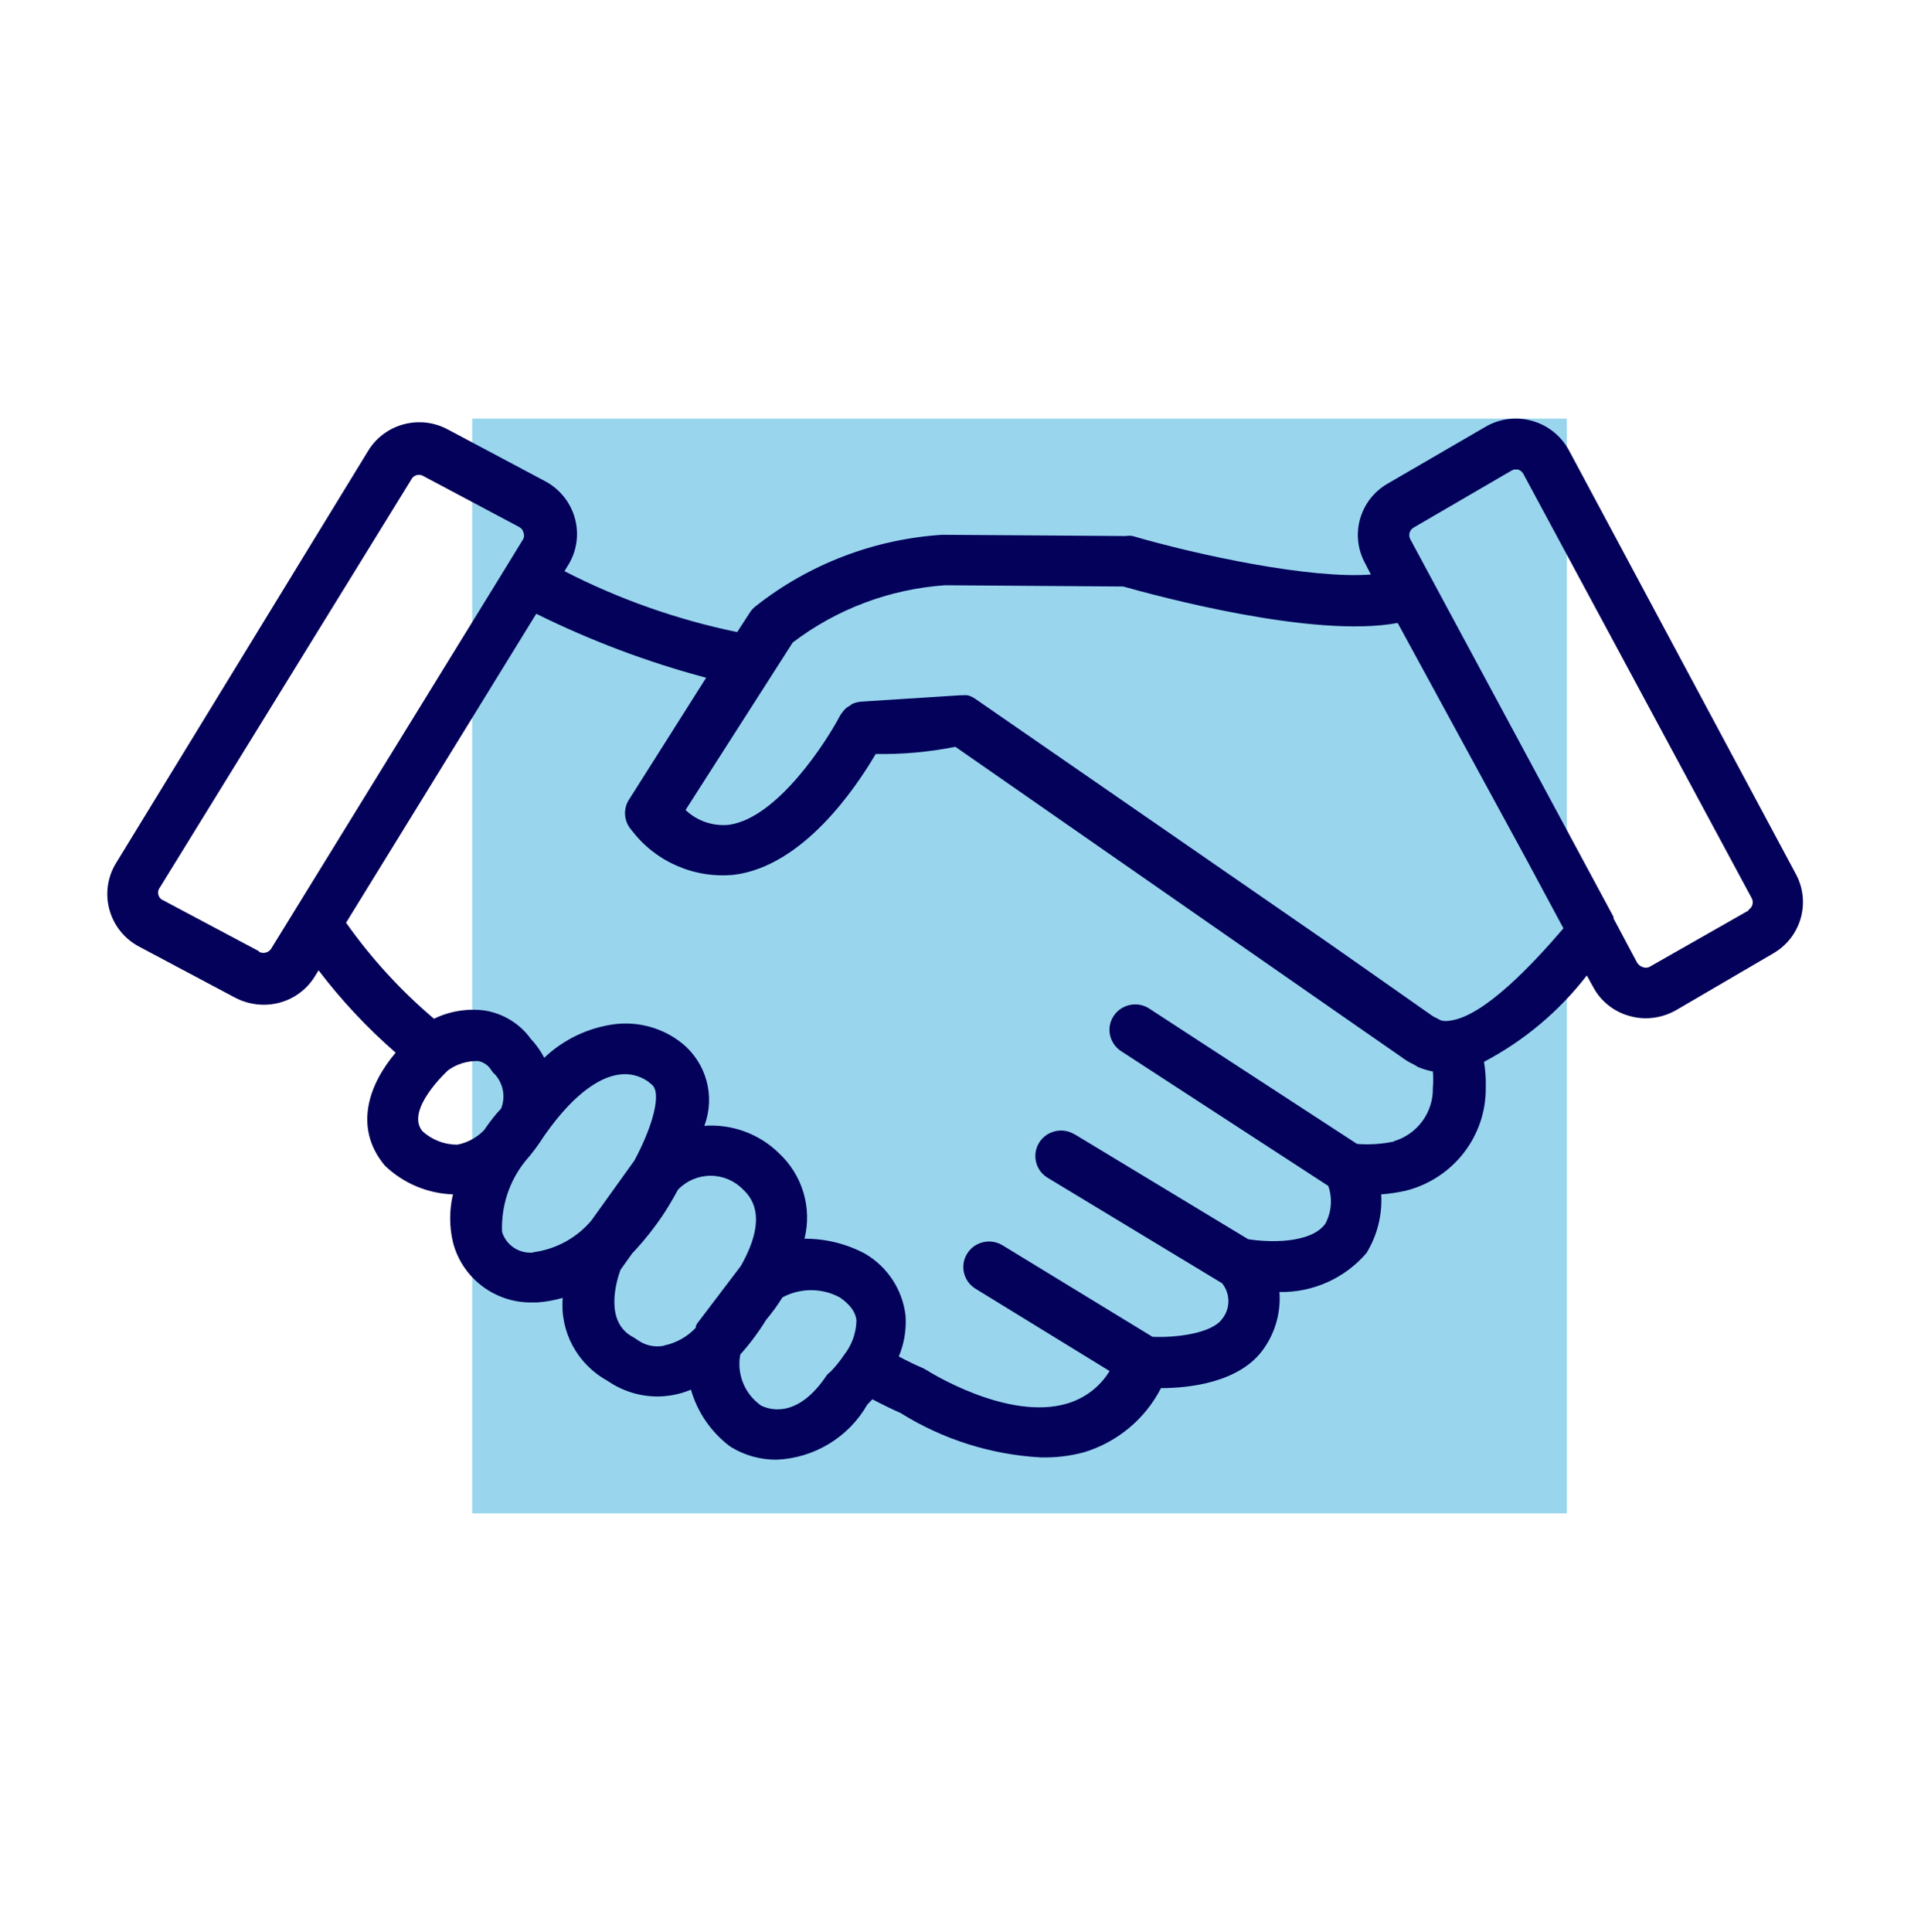
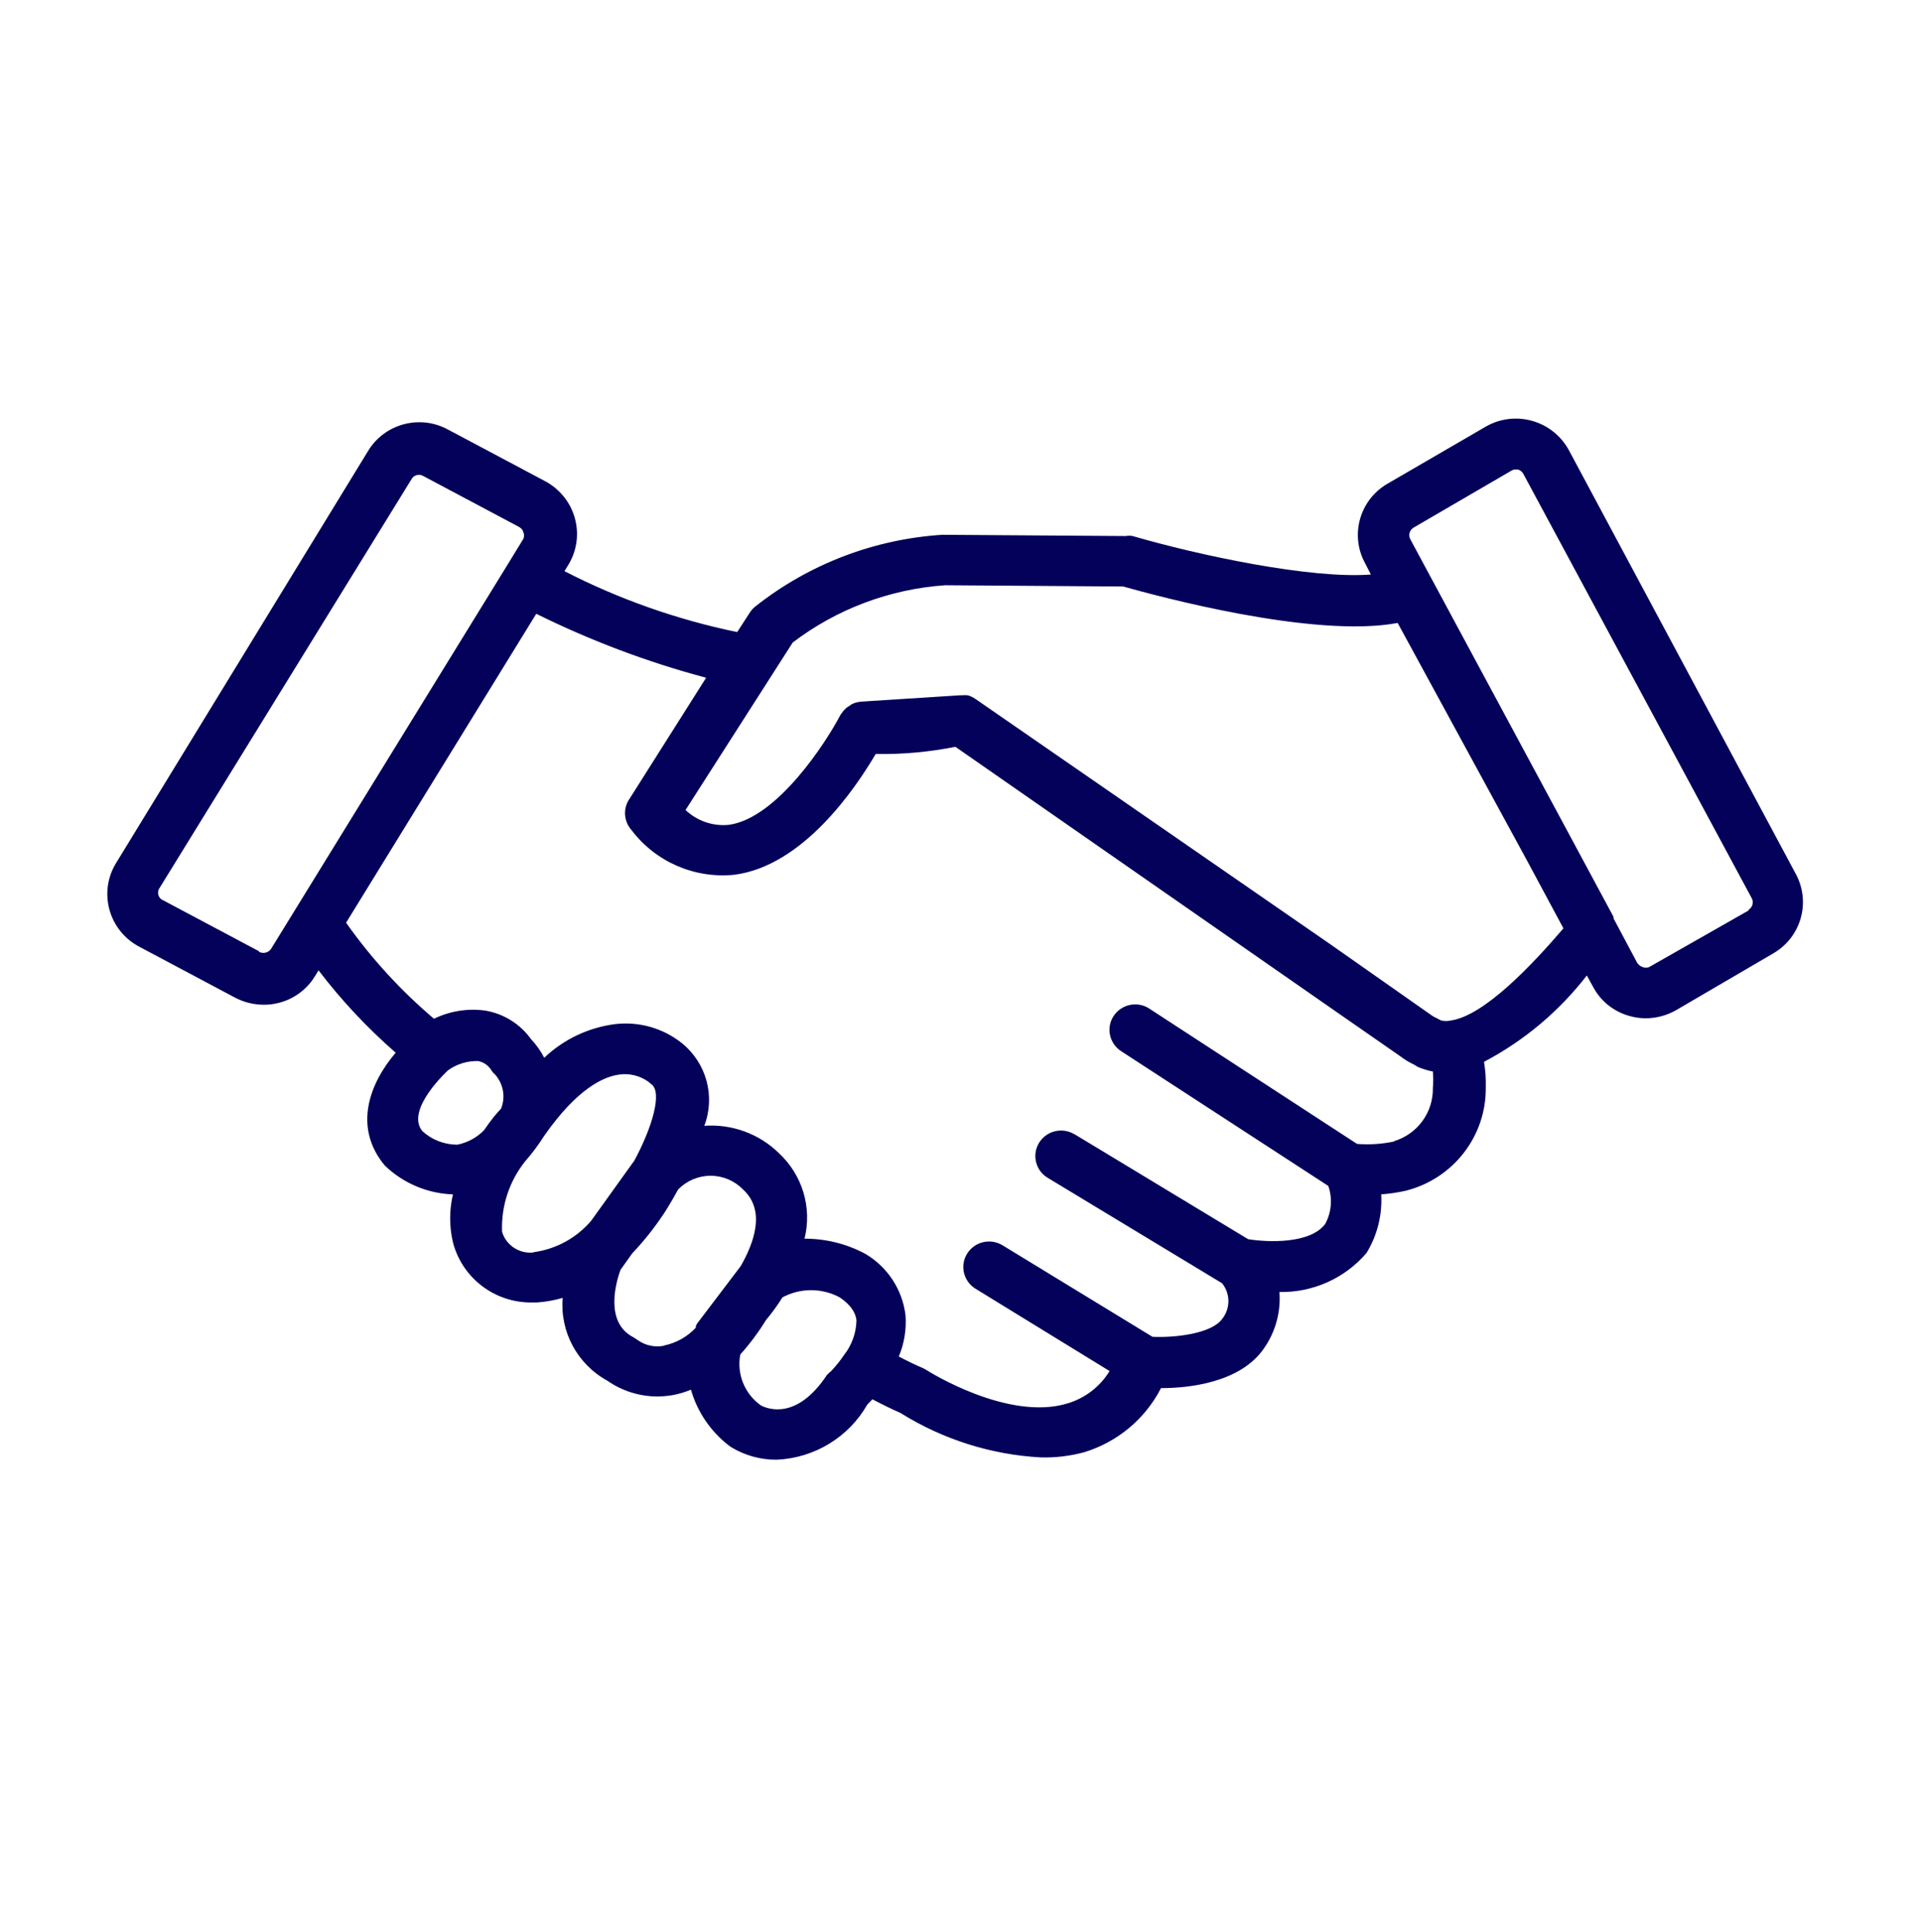
<svg xmlns="http://www.w3.org/2000/svg" width="179px" height="180px" viewBox="0 0 179 180" version="1.1">
  <title>Client</title>
  <g id="Client" stroke="none" stroke-width="1" fill="none" fill-rule="evenodd">
    <g id="client" transform="translate(10, 39)">
-       <polygon id="Path" fill="#0098D5" opacity="0.4" points="34 102 136 102 136 0 34 0" />
-       <path d="M157.374,42.501 L136.185,2.937 C135.458,1.606 134.227,0.619 132.76,0.21 C131.287,-0.206 129.709,0.002 128.4,0.775 L119.278,6.073 C116.692,7.58 115.775,10.839 117.189,13.456 L117.739,14.528 C112.135,14.956 101.743,12.749 95.543,10.943 C95.334,10.904 95.11,10.904 94.901,10.943 L77.896,10.827 L77.896,10.82 C71.512,11.21 65.396,13.541 60.394,17.495 C60.198,17.651 60.028,17.833 59.89,18.041 L58.692,19.891 C53.094,18.735 47.679,16.826 42.598,14.216 L42.886,13.742 C43.737,12.417 43.986,10.801 43.567,9.288 C43.154,7.775 42.113,6.508 40.712,5.788 L31.781,1.041 L31.774,1.041 C29.162,-0.413 25.848,0.463 24.303,3.008 L0.816,41.41 C0.017,42.709 -0.206,44.274 0.194,45.741 C0.593,47.209 1.575,48.449 2.924,49.176 L11.855,53.923 C12.687,54.371 13.617,54.605 14.56,54.611 C16.517,54.624 18.338,53.611 19.346,51.955 L19.68,51.41 L19.687,51.41 C21.808,54.196 24.218,56.767 26.87,59.079 C24.473,61.884 22.849,65.987 25.861,69.598 C27.57,71.24 29.829,72.201 32.206,72.279 C31.859,73.747 31.859,75.279 32.206,76.747 C33.064,80.078 36.115,82.403 39.585,82.35 L40.037,82.35 C40.849,82.292 41.654,82.149 42.434,81.922 C42.165,85.084 43.796,88.103 46.598,89.642 C47.96,90.591 49.584,91.103 51.247,91.109 C51.705,91.109 52.157,91.064 52.609,90.993 C53.218,90.889 53.814,90.714 54.383,90.474 C54.973,92.532 56.204,94.35 57.9,95.668 L58.142,95.837 C59.419,96.61 60.885,97.012 62.378,97 C65.894,96.843 69.077,94.902 70.812,91.869 L71.29,91.37 C72.246,91.869 73.156,92.317 73.974,92.675 L73.968,92.681 C77.883,95.116 82.355,96.531 86.971,96.785 C88.327,96.824 89.682,96.662 90.999,96.311 C94.108,95.37 96.708,93.207 98.181,90.33 C100.767,90.33 105.554,89.831 107.761,86.649 C108.847,85.11 109.358,83.246 109.22,81.376 C112.338,81.435 115.317,80.097 117.333,77.74 C118.335,76.097 118.813,74.195 118.702,72.279 C119.461,72.221 120.208,72.111 120.954,71.948 C125.4,70.844 128.504,66.857 128.445,62.306 C128.471,61.514 128.412,60.715 128.281,59.929 C132.02,57.962 135.287,55.215 137.861,51.884 L138.411,52.884 L138.411,52.877 C139.105,54.241 140.349,55.248 141.835,55.657 C142.326,55.799 142.83,55.871 143.341,55.871 C144.343,55.871 145.325,55.605 146.189,55.111 L155.291,49.793 C157.819,48.287 158.729,45.099 157.373,42.501 L157.374,42.501 Z M14.129,49.624 L5.197,44.877 C5.014,44.806 4.863,44.657 4.791,44.475 C4.706,44.274 4.706,44.053 4.791,43.858 L28.357,5.626 L28.351,5.626 C28.495,5.392 28.75,5.243 29.025,5.243 C29.176,5.236 29.327,5.282 29.458,5.36 L38.389,10.106 L38.389,10.113 C38.579,10.21 38.716,10.379 38.768,10.587 C38.854,10.781 38.854,11.009 38.768,11.204 L36.994,14.099 L15.255,49.41 C15.006,49.773 14.515,49.884 14.129,49.676 L14.129,49.624 Z M35.153,66.247 C34.472,66.968 33.589,67.455 32.613,67.649 C31.408,67.649 30.249,67.201 29.359,66.39 C27.709,64.396 31.755,60.715 31.755,60.715 C32.567,60.13 33.549,59.832 34.558,59.857 C35.082,59.961 35.533,60.28 35.802,60.741 C35.893,60.883 36.005,61.013 36.136,61.117 C36.908,61.994 37.124,63.221 36.686,64.299 C36.306,64.682 35.756,65.344 35.154,66.227 L35.153,66.247 Z M39.704,77.694 C38.388,77.831 37.164,77.026 36.784,75.773 C36.686,73.396 37.445,71.058 38.938,69.195 C39.593,68.448 40.182,67.656 40.712,66.818 C43.751,62.474 46.193,61.312 47.706,61.117 L47.699,61.117 C48.648,60.981 49.604,61.215 50.384,61.76 L50.672,62 C51.752,62.715 50.79,66.013 49.113,69.124 L45.093,74.727 C43.731,76.338 41.806,77.389 39.704,77.669 L39.704,77.694 Z M51.87,86.389 L51.87,86.383 C51.038,86.545 50.174,86.37 49.473,85.889 L49.041,85.604 C46.239,84.181 47.463,80.286 47.817,79.311 L48.917,77.766 L48.923,77.766 C49.971,76.656 50.92,75.467 51.772,74.201 C52.06,73.773 52.583,72.941 53.186,71.825 L53.186,71.831 C53.978,71.006 55.072,70.545 56.217,70.545 C57.357,70.545 58.45,71.006 59.243,71.831 C61.397,73.805 60.225,76.844 59.026,78.954 L55.078,84.156 C54.973,84.273 54.895,84.409 54.836,84.558 L54.836,84.701 C54.05,85.545 53.009,86.129 51.87,86.363 L51.87,86.389 Z M67.048,89.116 C64.271,93.298 61.587,92.298 60.893,91.941 L60.899,91.941 C59.38,90.863 58.634,89.012 58.981,87.194 C59.878,86.2 60.677,85.122 61.377,83.986 C61.934,83.318 62.451,82.617 62.909,81.876 C64.573,80.98 66.583,80.98 68.246,81.876 C69.68,82.85 69.778,83.753 69.804,84.038 L69.804,84.032 C69.778,85.201 69.372,86.324 68.652,87.239 C68.292,87.778 67.879,88.285 67.434,88.759 C67.296,88.863 67.165,88.986 67.048,89.116 L67.048,89.116 Z M119.966,67.337 L119.972,67.337 C118.814,67.59 117.629,67.668 116.45,67.577 L97.128,54.993 C96.598,54.63 95.943,54.5 95.314,54.623 C94.686,54.747 94.129,55.117 93.775,55.649 C93.422,56.175 93.297,56.831 93.435,57.448 C93.572,58.071 93.953,58.616 94.496,58.954 L113.772,71.493 C114.178,72.661 114.074,73.947 113.484,75.032 C112.07,76.934 108.049,76.739 106.301,76.454 L90.116,66.668 L90.109,66.675 C88.983,65.999 87.523,66.35 86.829,67.46 C86.495,67.999 86.39,68.642 86.541,69.259 C86.685,69.876 87.077,70.408 87.621,70.733 L103.879,80.563 C104.658,81.544 104.658,82.915 103.879,83.888 C102.923,85.219 99.642,85.648 97.39,85.55 L83.43,77.031 C82.304,76.337 80.824,76.674 80.124,77.791 C79.423,78.901 79.77,80.369 80.89,81.064 L93.39,88.739 C92.512,90.187 91.117,91.258 89.487,91.751 C83.908,93.46 76.437,88.713 76.365,88.668 L76.031,88.479 C75.337,88.193 74.571,87.817 73.759,87.388 L73.752,87.382 C74.257,86.18 74.466,84.882 74.381,83.584 C74.106,81.181 72.718,79.045 70.616,77.811 C68.881,76.882 66.936,76.402 64.965,76.408 C65.686,73.519 64.769,70.467 62.575,68.434 C60.735,66.629 58.201,65.707 55.628,65.889 C56.676,63.136 55.825,60.026 53.52,58.175 C51.772,56.785 49.539,56.156 47.319,56.415 C44.831,56.734 42.52,57.831 40.712,59.552 C40.379,58.909 39.959,58.318 39.462,57.792 C38.46,56.396 36.934,55.448 35.226,55.156 C33.589,54.928 31.919,55.195 30.439,55.915 C27.335,53.286 24.585,50.279 22.248,46.968 L39.966,18.19 L39.966,18.184 C45.027,20.69 50.331,22.69 55.798,24.145 L48.615,35.495 L48.608,35.495 C48.039,36.391 48.137,37.553 48.851,38.345 C51.09,41.3 54.724,42.878 58.43,42.501 C64.821,41.67 69.686,34.501 71.598,31.248 C74.092,31.294 76.581,31.066 79.023,30.579 L114.224,55.065 L120.477,59.409 C120.876,59.714 121.308,59.98 121.767,60.194 L122.127,60.409 C122.572,60.597 123.037,60.74 123.515,60.831 C123.561,61.337 123.561,61.85 123.515,62.35 C123.567,64.642 122.068,66.688 119.848,67.337 L119.966,67.337 Z M125.283,56.084 L125.165,56.084 C124.883,56.143 124.589,56.143 124.307,56.084 C124.163,56.019 124.026,55.948 123.895,55.87 C123.738,55.805 123.587,55.727 123.443,55.63 L113.864,48.909 L80.889,26.118 C80.673,25.968 80.43,25.851 80.175,25.78 C79.992,25.761 79.802,25.761 79.619,25.78 L79.448,25.78 L70.203,26.371 L70.21,26.377 C69.928,26.397 69.653,26.475 69.398,26.592 L69.136,26.78 C68.972,26.864 68.821,26.975 68.704,27.111 C68.618,27.189 68.546,27.28 68.488,27.371 C68.402,27.468 68.33,27.572 68.271,27.683 C67.027,30.059 62.477,37.182 57.952,37.845 C56.453,38.007 54.967,37.5 53.879,36.468 L63.865,20.865 C67.964,17.741 72.907,15.884 78.067,15.527 L94.659,15.644 C97.625,16.475 112.377,20.514 120.235,19.04 L132.21,41.032 L135.681,47.493 C132.761,50.908 128.282,55.655 125.165,56.083 L125.283,56.084 Z M152.986,45.799 L143.675,51.097 C143.479,51.182 143.256,51.182 143.053,51.097 C142.843,51.026 142.667,50.883 142.548,50.695 L140.349,46.565 L140.349,46.422 L135.916,38.182 L121.406,11.229 C121.21,10.845 121.347,10.378 121.72,10.157 L130.822,4.859 L130.815,4.865 C130.94,4.781 131.077,4.742 131.228,4.742 L131.444,4.742 L131.437,4.742 C131.653,4.807 131.837,4.95 131.941,5.144 L153.254,44.733 C153.432,45.136 153.261,45.597 152.875,45.798 L152.986,45.799 Z" id="Shape" fill="#03015A" fill-rule="nonzero" />
+       <path d="M157.374,42.501 L136.185,2.937 C135.458,1.606 134.227,0.619 132.76,0.21 C131.287,-0.206 129.709,0.002 128.4,0.775 L119.278,6.073 C116.692,7.58 115.775,10.839 117.189,13.456 L117.739,14.528 C112.135,14.956 101.743,12.749 95.543,10.943 C95.334,10.904 95.11,10.904 94.901,10.943 L77.896,10.827 L77.896,10.82 C71.512,11.21 65.396,13.541 60.394,17.495 C60.198,17.651 60.028,17.833 59.89,18.041 L58.692,19.891 C53.094,18.735 47.679,16.826 42.598,14.216 L42.886,13.742 C43.737,12.417 43.986,10.801 43.567,9.288 C43.154,7.775 42.113,6.508 40.712,5.788 L31.781,1.041 L31.774,1.041 C29.162,-0.413 25.848,0.463 24.303,3.008 L0.816,41.41 C0.017,42.709 -0.206,44.274 0.194,45.741 C0.593,47.209 1.575,48.449 2.924,49.176 L11.855,53.923 C12.687,54.371 13.617,54.605 14.56,54.611 C16.517,54.624 18.338,53.611 19.346,51.955 L19.68,51.41 L19.687,51.41 C21.808,54.196 24.218,56.767 26.87,59.079 C24.473,61.884 22.849,65.987 25.861,69.598 C27.57,71.24 29.829,72.201 32.206,72.279 C31.859,73.747 31.859,75.279 32.206,76.747 C33.064,80.078 36.115,82.403 39.585,82.35 L40.037,82.35 C40.849,82.292 41.654,82.149 42.434,81.922 C42.165,85.084 43.796,88.103 46.598,89.642 C47.96,90.591 49.584,91.103 51.247,91.109 C51.705,91.109 52.157,91.064 52.609,90.993 C53.218,90.889 53.814,90.714 54.383,90.474 C54.973,92.532 56.204,94.35 57.9,95.668 L58.142,95.837 C59.419,96.61 60.885,97.012 62.378,97 C65.894,96.843 69.077,94.902 70.812,91.869 L71.29,91.37 C72.246,91.869 73.156,92.317 73.974,92.675 L73.968,92.681 C77.883,95.116 82.355,96.531 86.971,96.785 C88.327,96.824 89.682,96.662 90.999,96.311 C94.108,95.37 96.708,93.207 98.181,90.33 C100.767,90.33 105.554,89.831 107.761,86.649 C108.847,85.11 109.358,83.246 109.22,81.376 C112.338,81.435 115.317,80.097 117.333,77.74 C118.335,76.097 118.813,74.195 118.702,72.279 C119.461,72.221 120.208,72.111 120.954,71.948 C125.4,70.844 128.504,66.857 128.445,62.306 C128.471,61.514 128.412,60.715 128.281,59.929 C132.02,57.962 135.287,55.215 137.861,51.884 L138.411,52.884 L138.411,52.877 C139.105,54.241 140.349,55.248 141.835,55.657 C142.326,55.799 142.83,55.871 143.341,55.871 C144.343,55.871 145.325,55.605 146.189,55.111 L155.291,49.793 C157.819,48.287 158.729,45.099 157.373,42.501 L157.374,42.501 Z M14.129,49.624 L5.197,44.877 C5.014,44.806 4.863,44.657 4.791,44.475 C4.706,44.274 4.706,44.053 4.791,43.858 L28.357,5.626 L28.351,5.626 C28.495,5.392 28.75,5.243 29.025,5.243 C29.176,5.236 29.327,5.282 29.458,5.36 L38.389,10.106 L38.389,10.113 C38.579,10.21 38.716,10.379 38.768,10.587 C38.854,10.781 38.854,11.009 38.768,11.204 L36.994,14.099 L15.255,49.41 C15.006,49.773 14.515,49.884 14.129,49.676 L14.129,49.624 Z M35.153,66.247 C34.472,66.968 33.589,67.455 32.613,67.649 C31.408,67.649 30.249,67.201 29.359,66.39 C27.709,64.396 31.755,60.715 31.755,60.715 C32.567,60.13 33.549,59.832 34.558,59.857 C35.082,59.961 35.533,60.28 35.802,60.741 C35.893,60.883 36.005,61.013 36.136,61.117 C36.908,61.994 37.124,63.221 36.686,64.299 C36.306,64.682 35.756,65.344 35.154,66.227 L35.153,66.247 Z M39.704,77.694 C38.388,77.831 37.164,77.026 36.784,75.773 C36.686,73.396 37.445,71.058 38.938,69.195 C39.593,68.448 40.182,67.656 40.712,66.818 C43.751,62.474 46.193,61.312 47.706,61.117 L47.699,61.117 C48.648,60.981 49.604,61.215 50.384,61.76 L50.672,62 C51.752,62.715 50.79,66.013 49.113,69.124 L45.093,74.727 C43.731,76.338 41.806,77.389 39.704,77.669 L39.704,77.694 Z M51.87,86.389 L51.87,86.383 C51.038,86.545 50.174,86.37 49.473,85.889 L49.041,85.604 C46.239,84.181 47.463,80.286 47.817,79.311 L48.917,77.766 L48.923,77.766 C49.971,76.656 50.92,75.467 51.772,74.201 C52.06,73.773 52.583,72.941 53.186,71.825 L53.186,71.831 C53.978,71.006 55.072,70.545 56.217,70.545 C57.357,70.545 58.45,71.006 59.243,71.831 C61.397,73.805 60.225,76.844 59.026,78.954 L55.078,84.156 C54.973,84.273 54.895,84.409 54.836,84.558 L54.836,84.701 C54.05,85.545 53.009,86.129 51.87,86.363 L51.87,86.389 Z M67.048,89.116 C64.271,93.298 61.587,92.298 60.893,91.941 L60.899,91.941 C59.38,90.863 58.634,89.012 58.981,87.194 C59.878,86.2 60.677,85.122 61.377,83.986 C61.934,83.318 62.451,82.617 62.909,81.876 C64.573,80.98 66.583,80.98 68.246,81.876 C69.68,82.85 69.778,83.753 69.804,84.038 L69.804,84.032 C69.778,85.201 69.372,86.324 68.652,87.239 C68.292,87.778 67.879,88.285 67.434,88.759 C67.296,88.863 67.165,88.986 67.048,89.116 L67.048,89.116 Z M119.966,67.337 L119.972,67.337 C118.814,67.59 117.629,67.668 116.45,67.577 L97.128,54.993 C96.598,54.63 95.943,54.5 95.314,54.623 C94.686,54.747 94.129,55.117 93.775,55.649 C93.422,56.175 93.297,56.831 93.435,57.448 C93.572,58.071 93.953,58.616 94.496,58.954 L113.772,71.493 C114.178,72.661 114.074,73.947 113.484,75.032 C112.07,76.934 108.049,76.739 106.301,76.454 L90.116,66.668 L90.109,66.675 C88.983,65.999 87.523,66.35 86.829,67.46 C86.495,67.999 86.39,68.642 86.541,69.259 C86.685,69.876 87.077,70.408 87.621,70.733 L103.879,80.563 C104.658,81.544 104.658,82.915 103.879,83.888 C102.923,85.219 99.642,85.648 97.39,85.55 L83.43,77.031 C82.304,76.337 80.824,76.674 80.124,77.791 C79.423,78.901 79.77,80.369 80.89,81.064 L93.39,88.739 C92.512,90.187 91.117,91.258 89.487,91.751 C83.908,93.46 76.437,88.713 76.365,88.668 L76.031,88.479 C75.337,88.193 74.571,87.817 73.759,87.388 L73.752,87.382 C74.257,86.18 74.466,84.882 74.381,83.584 C74.106,81.181 72.718,79.045 70.616,77.811 C68.881,76.882 66.936,76.402 64.965,76.408 C65.686,73.519 64.769,70.467 62.575,68.434 C60.735,66.629 58.201,65.707 55.628,65.889 C56.676,63.136 55.825,60.026 53.52,58.175 C51.772,56.785 49.539,56.156 47.319,56.415 C44.831,56.734 42.52,57.831 40.712,59.552 C40.379,58.909 39.959,58.318 39.462,57.792 C38.46,56.396 36.934,55.448 35.226,55.156 C33.589,54.928 31.919,55.195 30.439,55.915 C27.335,53.286 24.585,50.279 22.248,46.968 L39.966,18.19 L39.966,18.184 C45.027,20.69 50.331,22.69 55.798,24.145 L48.615,35.495 L48.608,35.495 C48.039,36.391 48.137,37.553 48.851,38.345 C51.09,41.3 54.724,42.878 58.43,42.501 C64.821,41.67 69.686,34.501 71.598,31.248 C74.092,31.294 76.581,31.066 79.023,30.579 L114.224,55.065 L120.477,59.409 C120.876,59.714 121.308,59.98 121.767,60.194 L122.127,60.409 C122.572,60.597 123.037,60.74 123.515,60.831 C123.561,61.337 123.561,61.85 123.515,62.35 C123.567,64.642 122.068,66.688 119.848,67.337 L119.966,67.337 Z M125.283,56.084 L125.165,56.084 C124.883,56.143 124.589,56.143 124.307,56.084 C124.163,56.019 124.026,55.948 123.895,55.87 C123.738,55.805 123.587,55.727 123.443,55.63 L113.864,48.909 L80.889,26.118 C80.673,25.968 80.43,25.851 80.175,25.78 C79.992,25.761 79.802,25.761 79.619,25.78 L79.448,25.78 L70.203,26.371 L70.21,26.377 C69.928,26.397 69.653,26.475 69.398,26.592 C68.972,26.864 68.821,26.975 68.704,27.111 C68.618,27.189 68.546,27.28 68.488,27.371 C68.402,27.468 68.33,27.572 68.271,27.683 C67.027,30.059 62.477,37.182 57.952,37.845 C56.453,38.007 54.967,37.5 53.879,36.468 L63.865,20.865 C67.964,17.741 72.907,15.884 78.067,15.527 L94.659,15.644 C97.625,16.475 112.377,20.514 120.235,19.04 L132.21,41.032 L135.681,47.493 C132.761,50.908 128.282,55.655 125.165,56.083 L125.283,56.084 Z M152.986,45.799 L143.675,51.097 C143.479,51.182 143.256,51.182 143.053,51.097 C142.843,51.026 142.667,50.883 142.548,50.695 L140.349,46.565 L140.349,46.422 L135.916,38.182 L121.406,11.229 C121.21,10.845 121.347,10.378 121.72,10.157 L130.822,4.859 L130.815,4.865 C130.94,4.781 131.077,4.742 131.228,4.742 L131.444,4.742 L131.437,4.742 C131.653,4.807 131.837,4.95 131.941,5.144 L153.254,44.733 C153.432,45.136 153.261,45.597 152.875,45.798 L152.986,45.799 Z" id="Shape" fill="#03015A" fill-rule="nonzero" />
    </g>
  </g>
</svg>